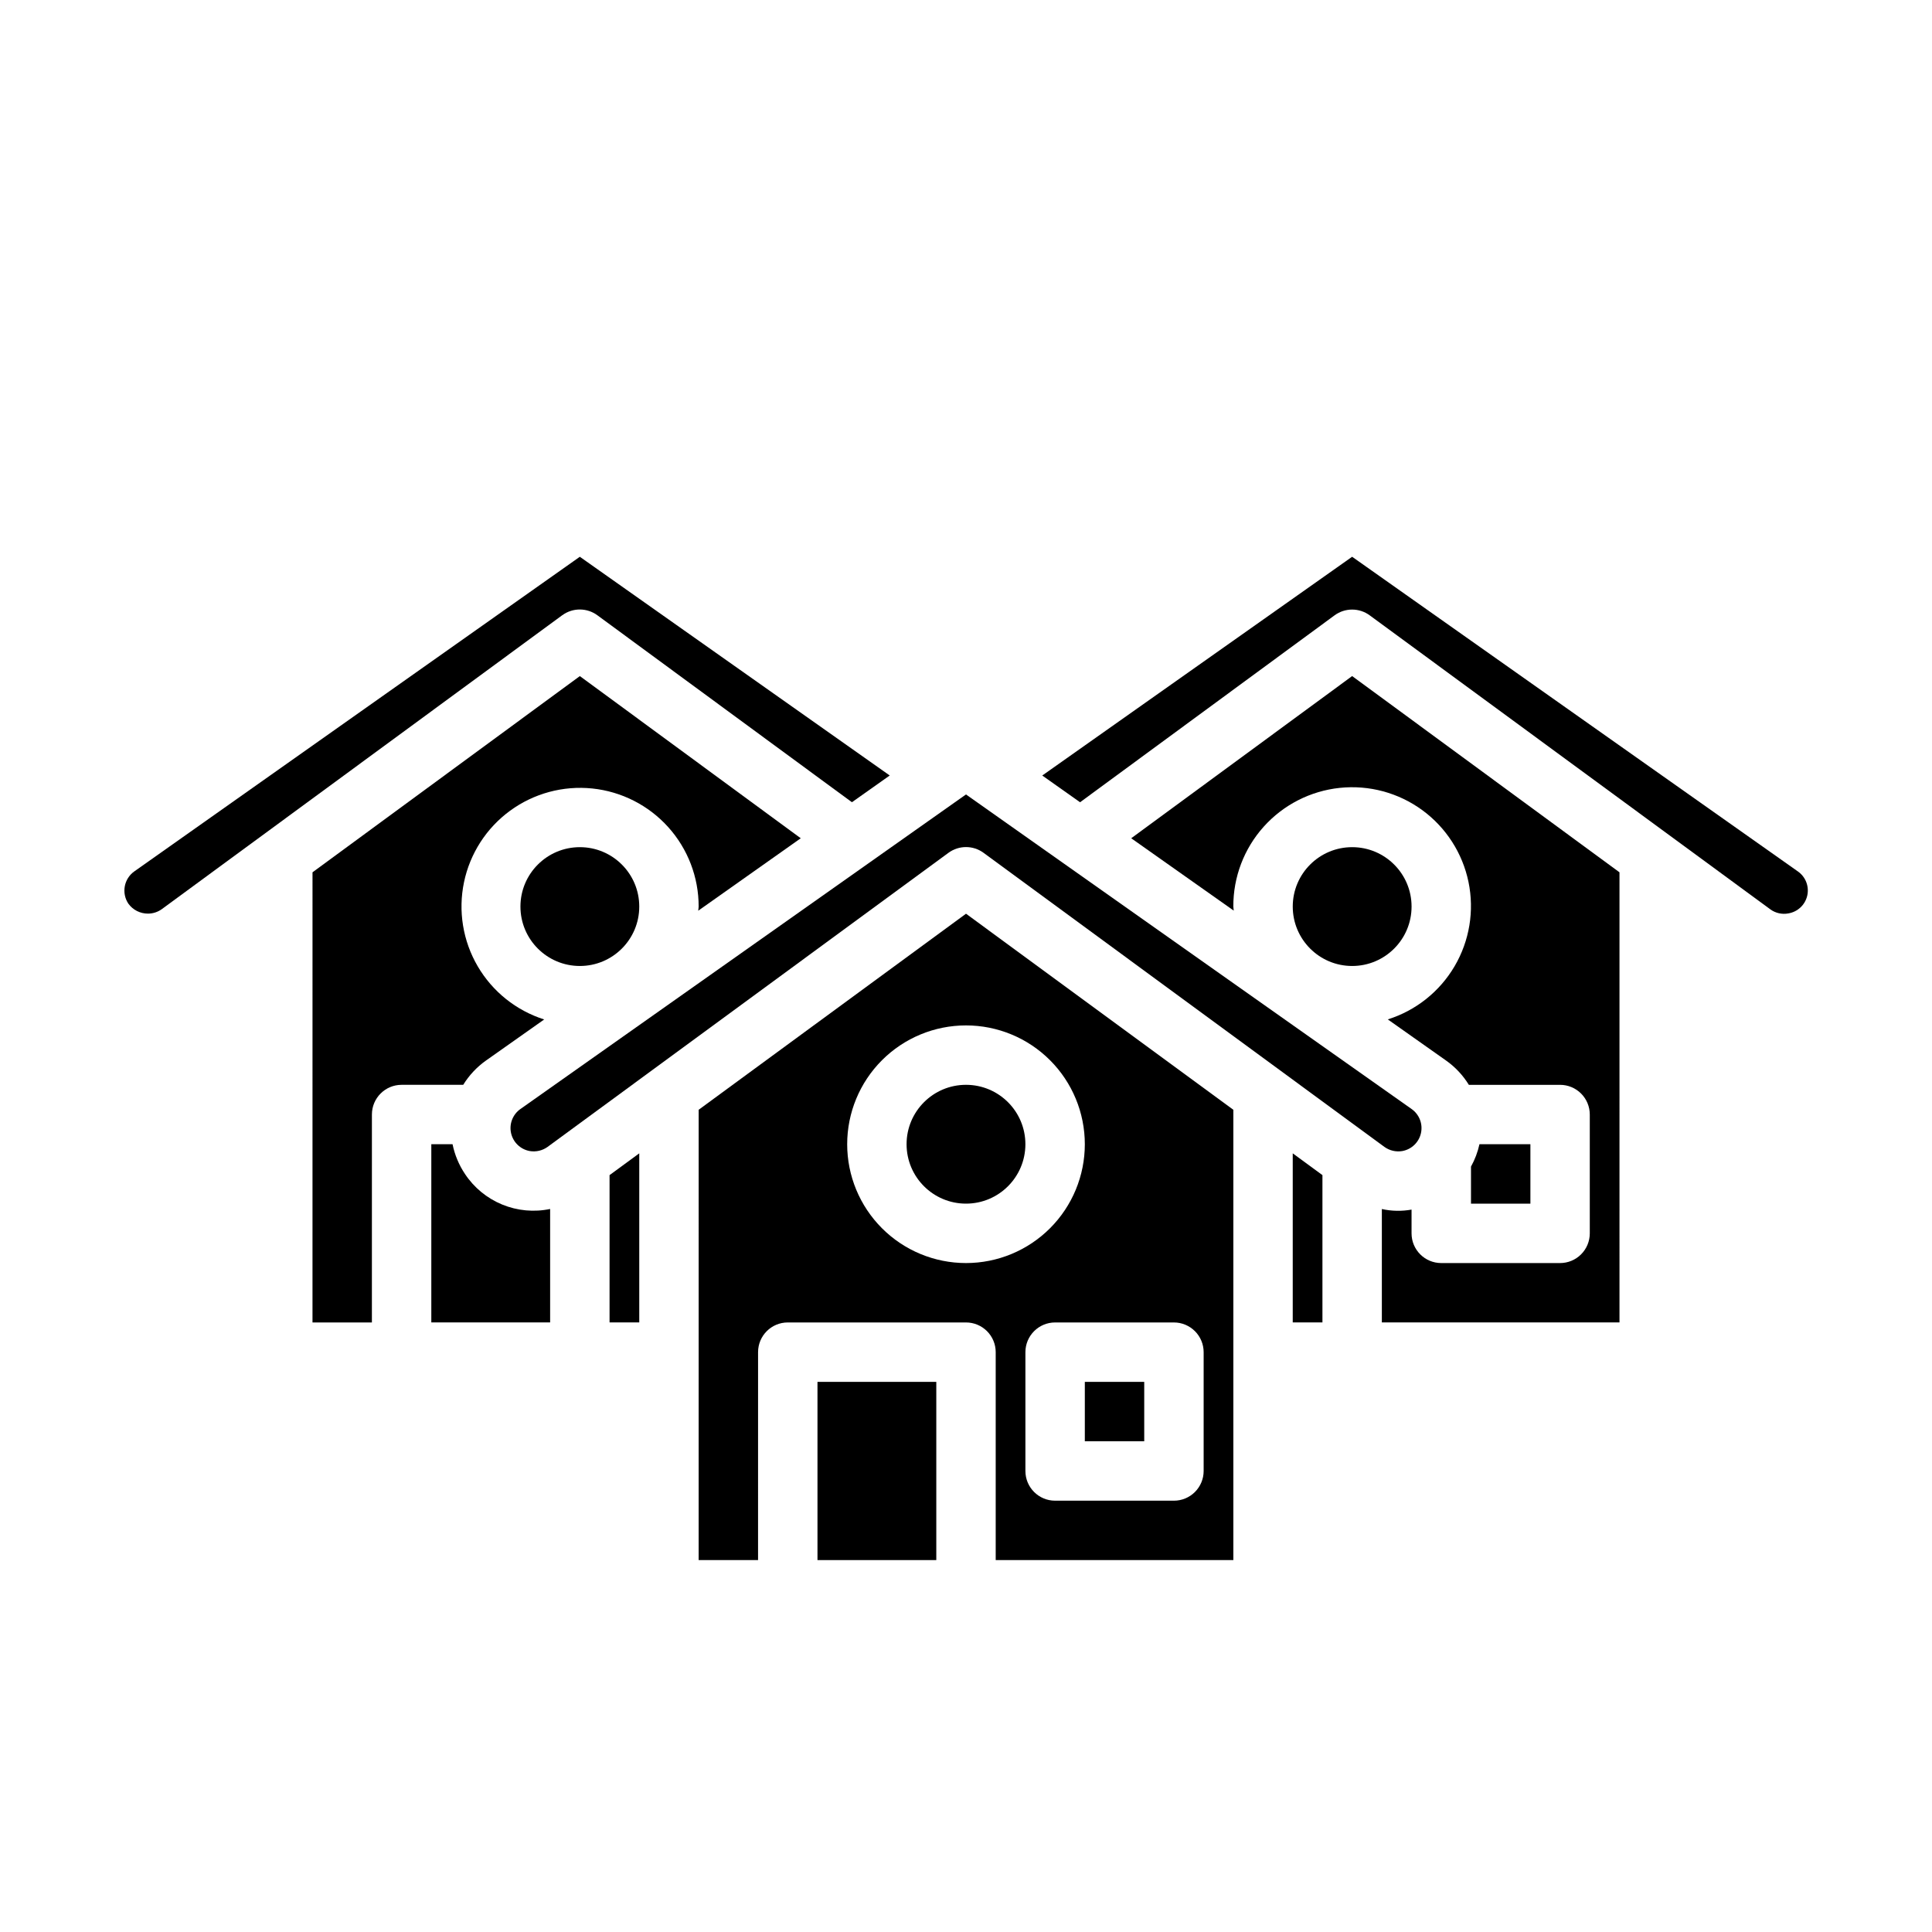
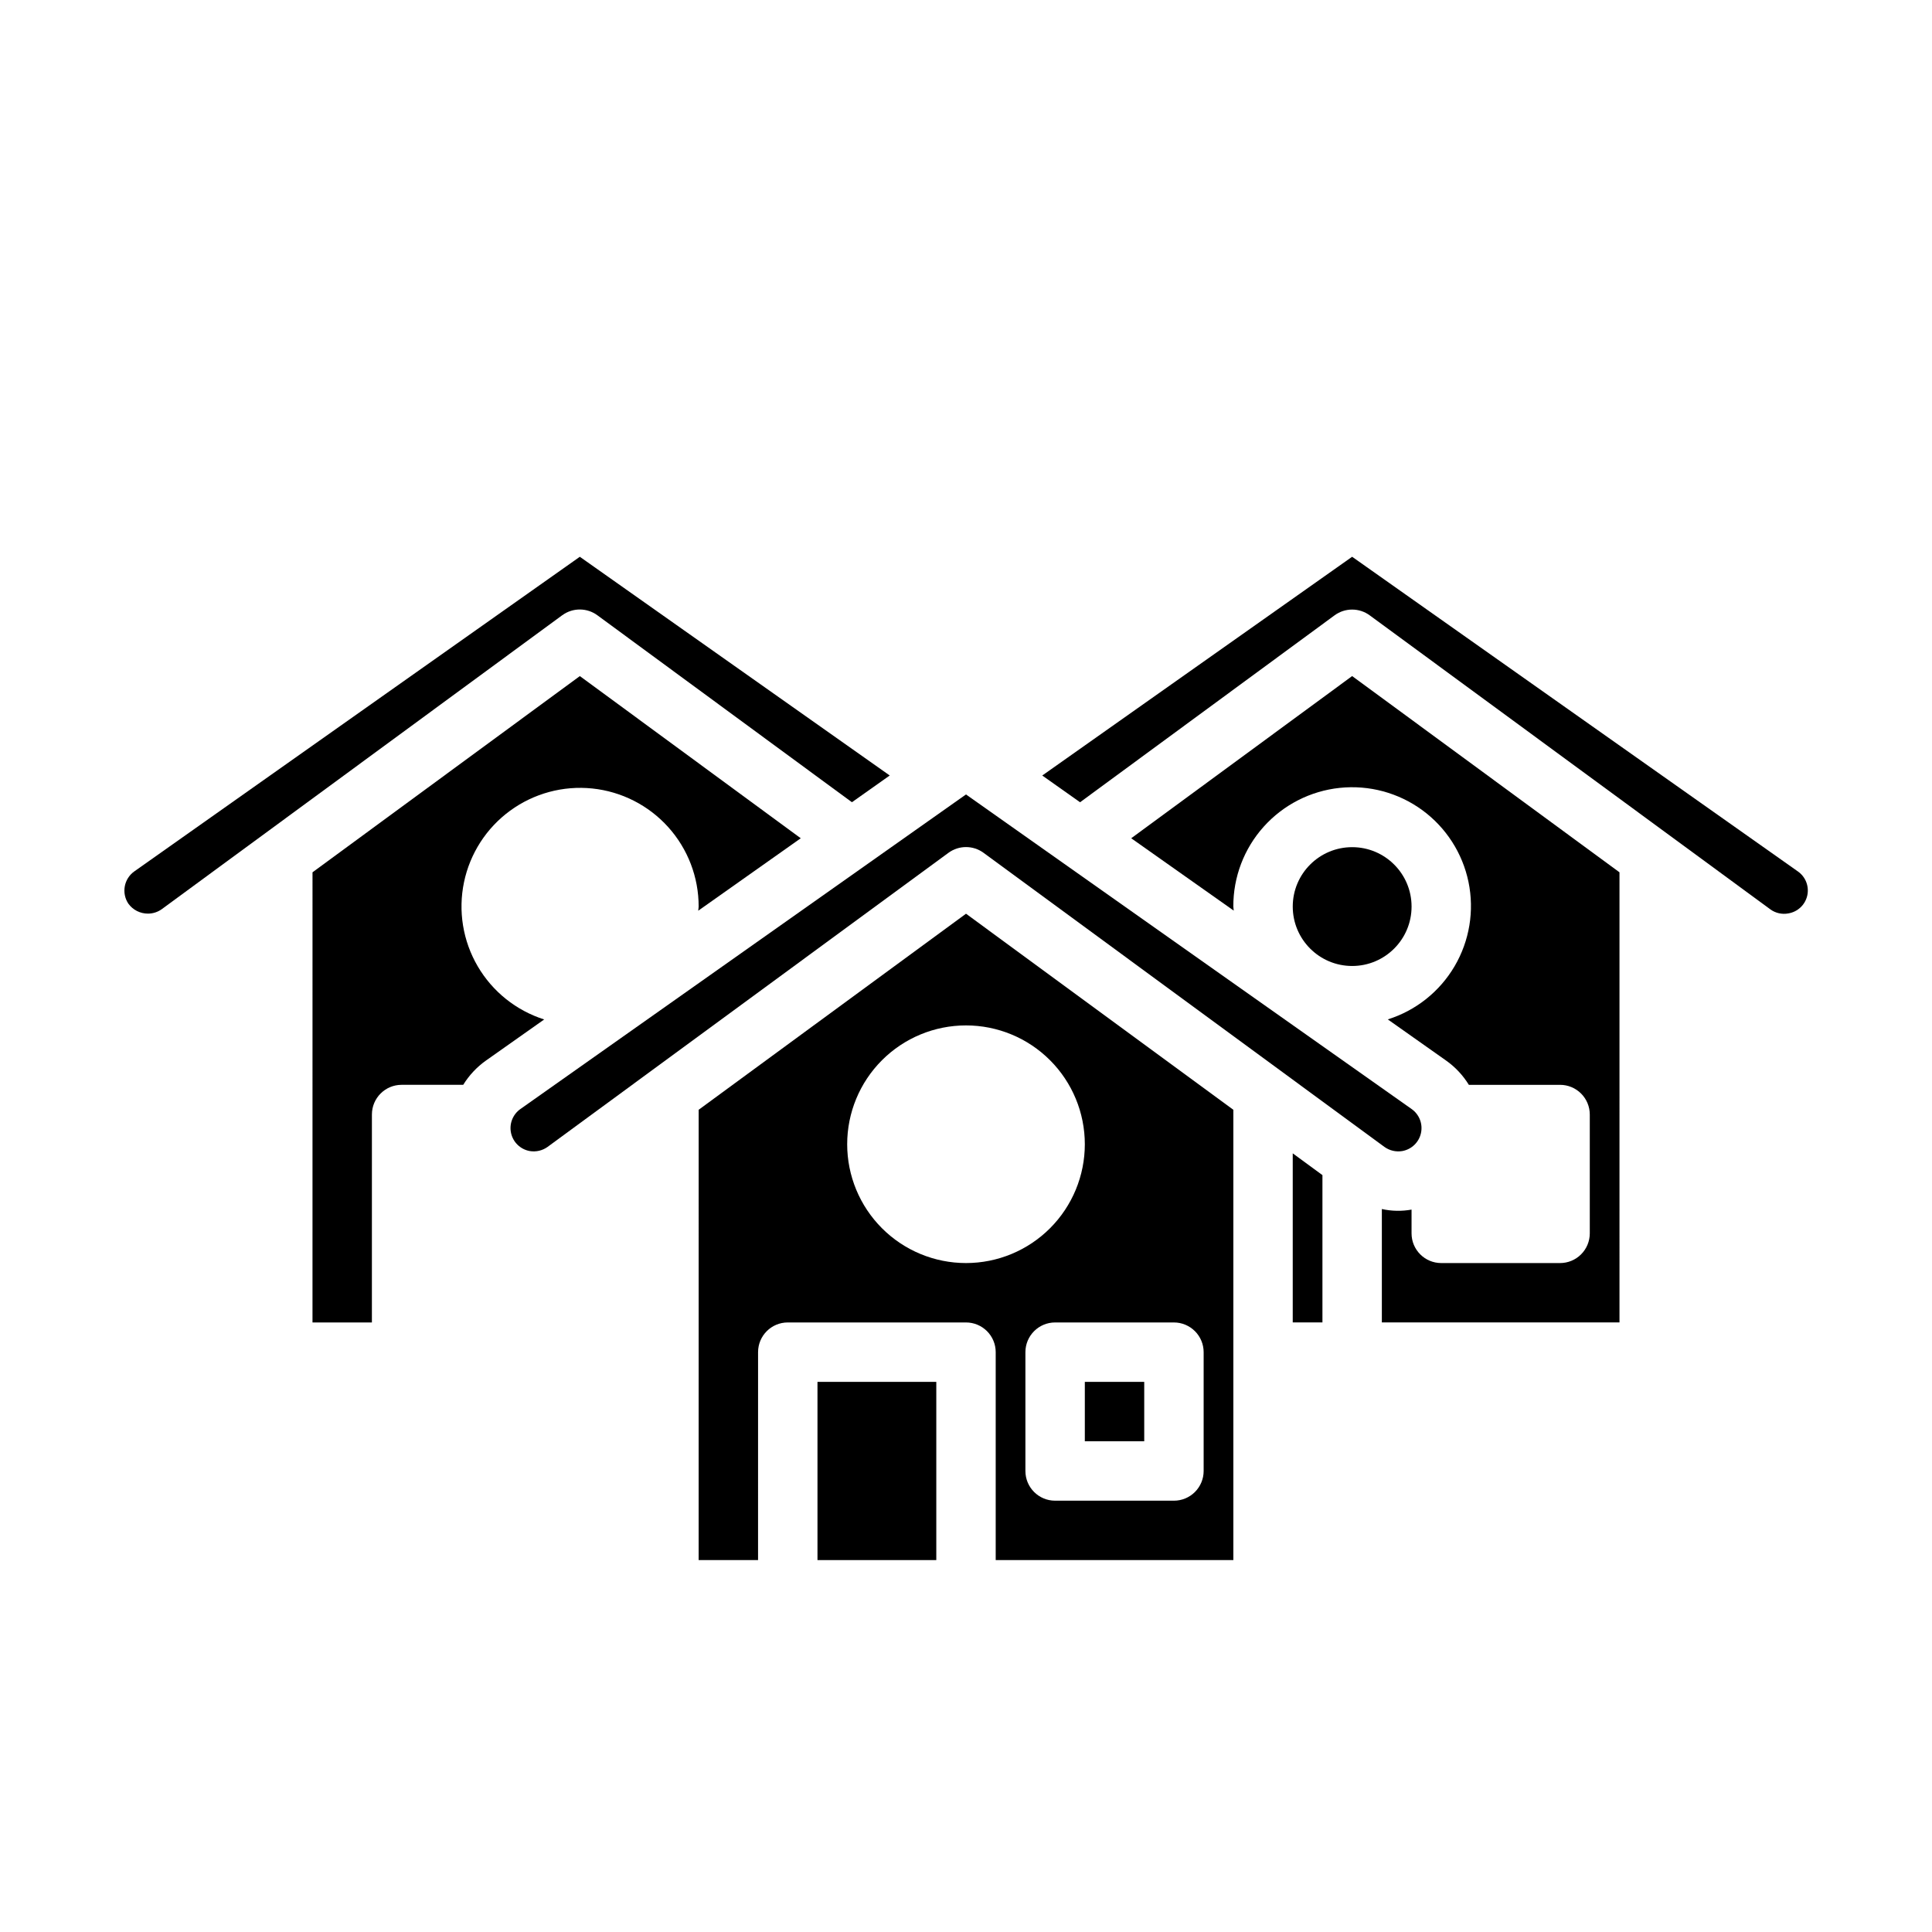
<svg xmlns="http://www.w3.org/2000/svg" fill="#000000" width="800px" height="800px" version="1.1" viewBox="144 144 512 512">
  <g>
    <path d="m470.85 557.44v-119.34l-70.848-51.957-70.848 51.957-0.004 119.34h15.742l0.004-55.102c0-4.348 3.523-7.875 7.871-7.875h47.234c2.086 0 4.09 0.832 5.566 2.309 1.477 1.477 2.305 3.477 2.305 5.566v55.105zm-7.871-55.105v31.492c0 2.086-0.832 4.09-2.309 5.566-1.477 1.477-3.477 2.305-5.566 2.305h-31.488c-4.348 0-7.871-3.523-7.871-7.871v-31.488c0-4.348 3.523-7.875 7.871-7.875h31.488c2.09 0 4.09 0.832 5.566 2.309 1.477 1.477 2.309 3.477 2.309 5.566zm-62.977-23.617v0.004c-8.352 0-16.363-3.316-22.266-9.223-5.906-5.906-9.223-13.914-9.223-22.266 0-8.352 3.316-16.359 9.223-22.266 5.902-5.906 13.914-9.223 22.266-9.223s16.359 3.316 22.266 9.223c5.902 5.906 9.223 13.914 9.223 22.266 0 8.352-3.32 16.359-9.223 22.266-5.906 5.906-13.914 9.223-22.266 9.223z" />
-     <path d="m415.74 447.23c0 8.695-7.047 15.746-15.742 15.746s-15.746-7.051-15.746-15.746c0-8.695 7.051-15.742 15.746-15.742s15.742 7.047 15.742 15.742" />
-     <path d="m313.41 494.46v-44.812l-7.871 5.769v39.043z" />
    <path d="m360.64 510.21h31.488v47.23h-31.488z" />
    <path d="m431.49 510.21h15.742v15.742h-15.742z" />
    <path d="m515.62 449.04c2.461-0.441 4.414-2.316 4.949-4.754 0.539-2.441-0.445-4.965-2.492-6.394l-118.08-83.355-118.08 83.363c-2.043 1.438-3.019 3.961-2.477 6.398 0.543 2.434 2.5 4.305 4.957 4.742 1.656 0.277 3.359-0.121 4.723-1.105l106.23-77.934v0.004c2.769-2.031 6.535-2.031 9.305 0l106.23 77.934-0.004-0.004c1.371 0.992 3.082 1.387 4.746 1.105z" />
    <path d="m494.46 494.46v-39.043l-7.871-5.769v44.812z" />
-     <path d="m536.07 447.23c-0.453 2.074-1.211 4.07-2.242 5.93v9.816h15.742v-15.746z" />
    <path d="m573.18 375.17-70.848-52.004-58.547 42.98 27.168 19.176c0-0.371-0.109-0.715-0.109-1.086-0.031-7.805 2.836-15.344 8.051-21.152 5.215-5.809 12.398-9.477 20.16-10.289 7.766-0.812 15.551 1.289 21.855 5.894 6.301 4.606 10.668 11.387 12.254 19.031 1.582 7.641 0.273 15.602-3.68 22.332-3.949 6.731-10.262 11.758-17.707 14.098l15.422 10.887c2.438 1.719 4.496 3.914 6.062 6.457h24.172c2.09 0 4.09 0.828 5.566 2.305 1.477 1.477 2.309 3.477 2.309 5.566v31.488c0 2.086-0.832 4.09-2.309 5.566-1.477 1.477-3.477 2.305-5.566 2.305h-31.488c-4.348 0-7.871-3.523-7.871-7.871v-6.297c-2.606 0.473-5.285 0.422-7.871-0.152v30.055h62.977z" />
    <path d="m518.08 384.25c0 8.695-7.047 15.746-15.742 15.746-8.695 0-15.746-7.051-15.746-15.746 0-8.695 7.051-15.742 15.746-15.742 8.695 0 15.742 7.047 15.742 15.742" />
    <path d="m617.89 386.07c2.492-0.395 4.496-2.266 5.051-4.727 0.555-2.461-0.449-5.012-2.531-6.438l-118.08-83.355-82.121 57.969 10.02 7.086 67.441-49.531c2.773-2.039 6.547-2.039 9.32 0l106.2 77.934h-0.004c1.359 0.977 3.059 1.363 4.707 1.062z" />
    <path d="m242.56 439.36c0-4.348 3.523-7.871 7.871-7.871h16.328c1.562-2.535 3.621-4.731 6.051-6.449l15.406-10.871c-7.414-2.356-13.691-7.375-17.621-14.094-3.926-6.715-5.219-14.648-3.633-22.266 1.586-7.617 5.941-14.375 12.223-18.965s14.043-6.688 21.781-5.887c7.738 0.805 14.906 4.449 20.113 10.23 5.203 5.781 8.082 13.285 8.07 21.066 0 0.371-0.094 0.723-0.109 1.094l27.168-19.199-58.543-42.98-70.848 52.004-0.004 119.29h15.742z" />
-     <path d="m289.79 464.39c-4.258 0.891-8.688 0.48-12.715-1.176-4.023-1.656-7.461-4.481-9.859-8.113-1.598-2.383-2.711-5.059-3.285-7.871h-5.629v47.23h31.488z" />
-     <path d="m313.41 384.25c0 8.695-7.051 15.746-15.742 15.746-8.695 0-15.746-7.051-15.746-15.746 0-8.695 7.051-15.742 15.746-15.742 8.691 0 15.742 7.047 15.742 15.742" />
    <path d="m302.32 307.06 67.449 49.539 10.02-7.086-82.129-57.961-118.08 83.387c-2.734 1.953-3.43 5.723-1.574 8.527 1.207 1.676 3.152 2.664 5.219 2.652 1.32-0.004 2.606-0.422 3.676-1.199l106.12-77.895 0.004 0.004c2.773-2.016 6.535-2.004 9.297 0.031z" />
  </g>
</svg>